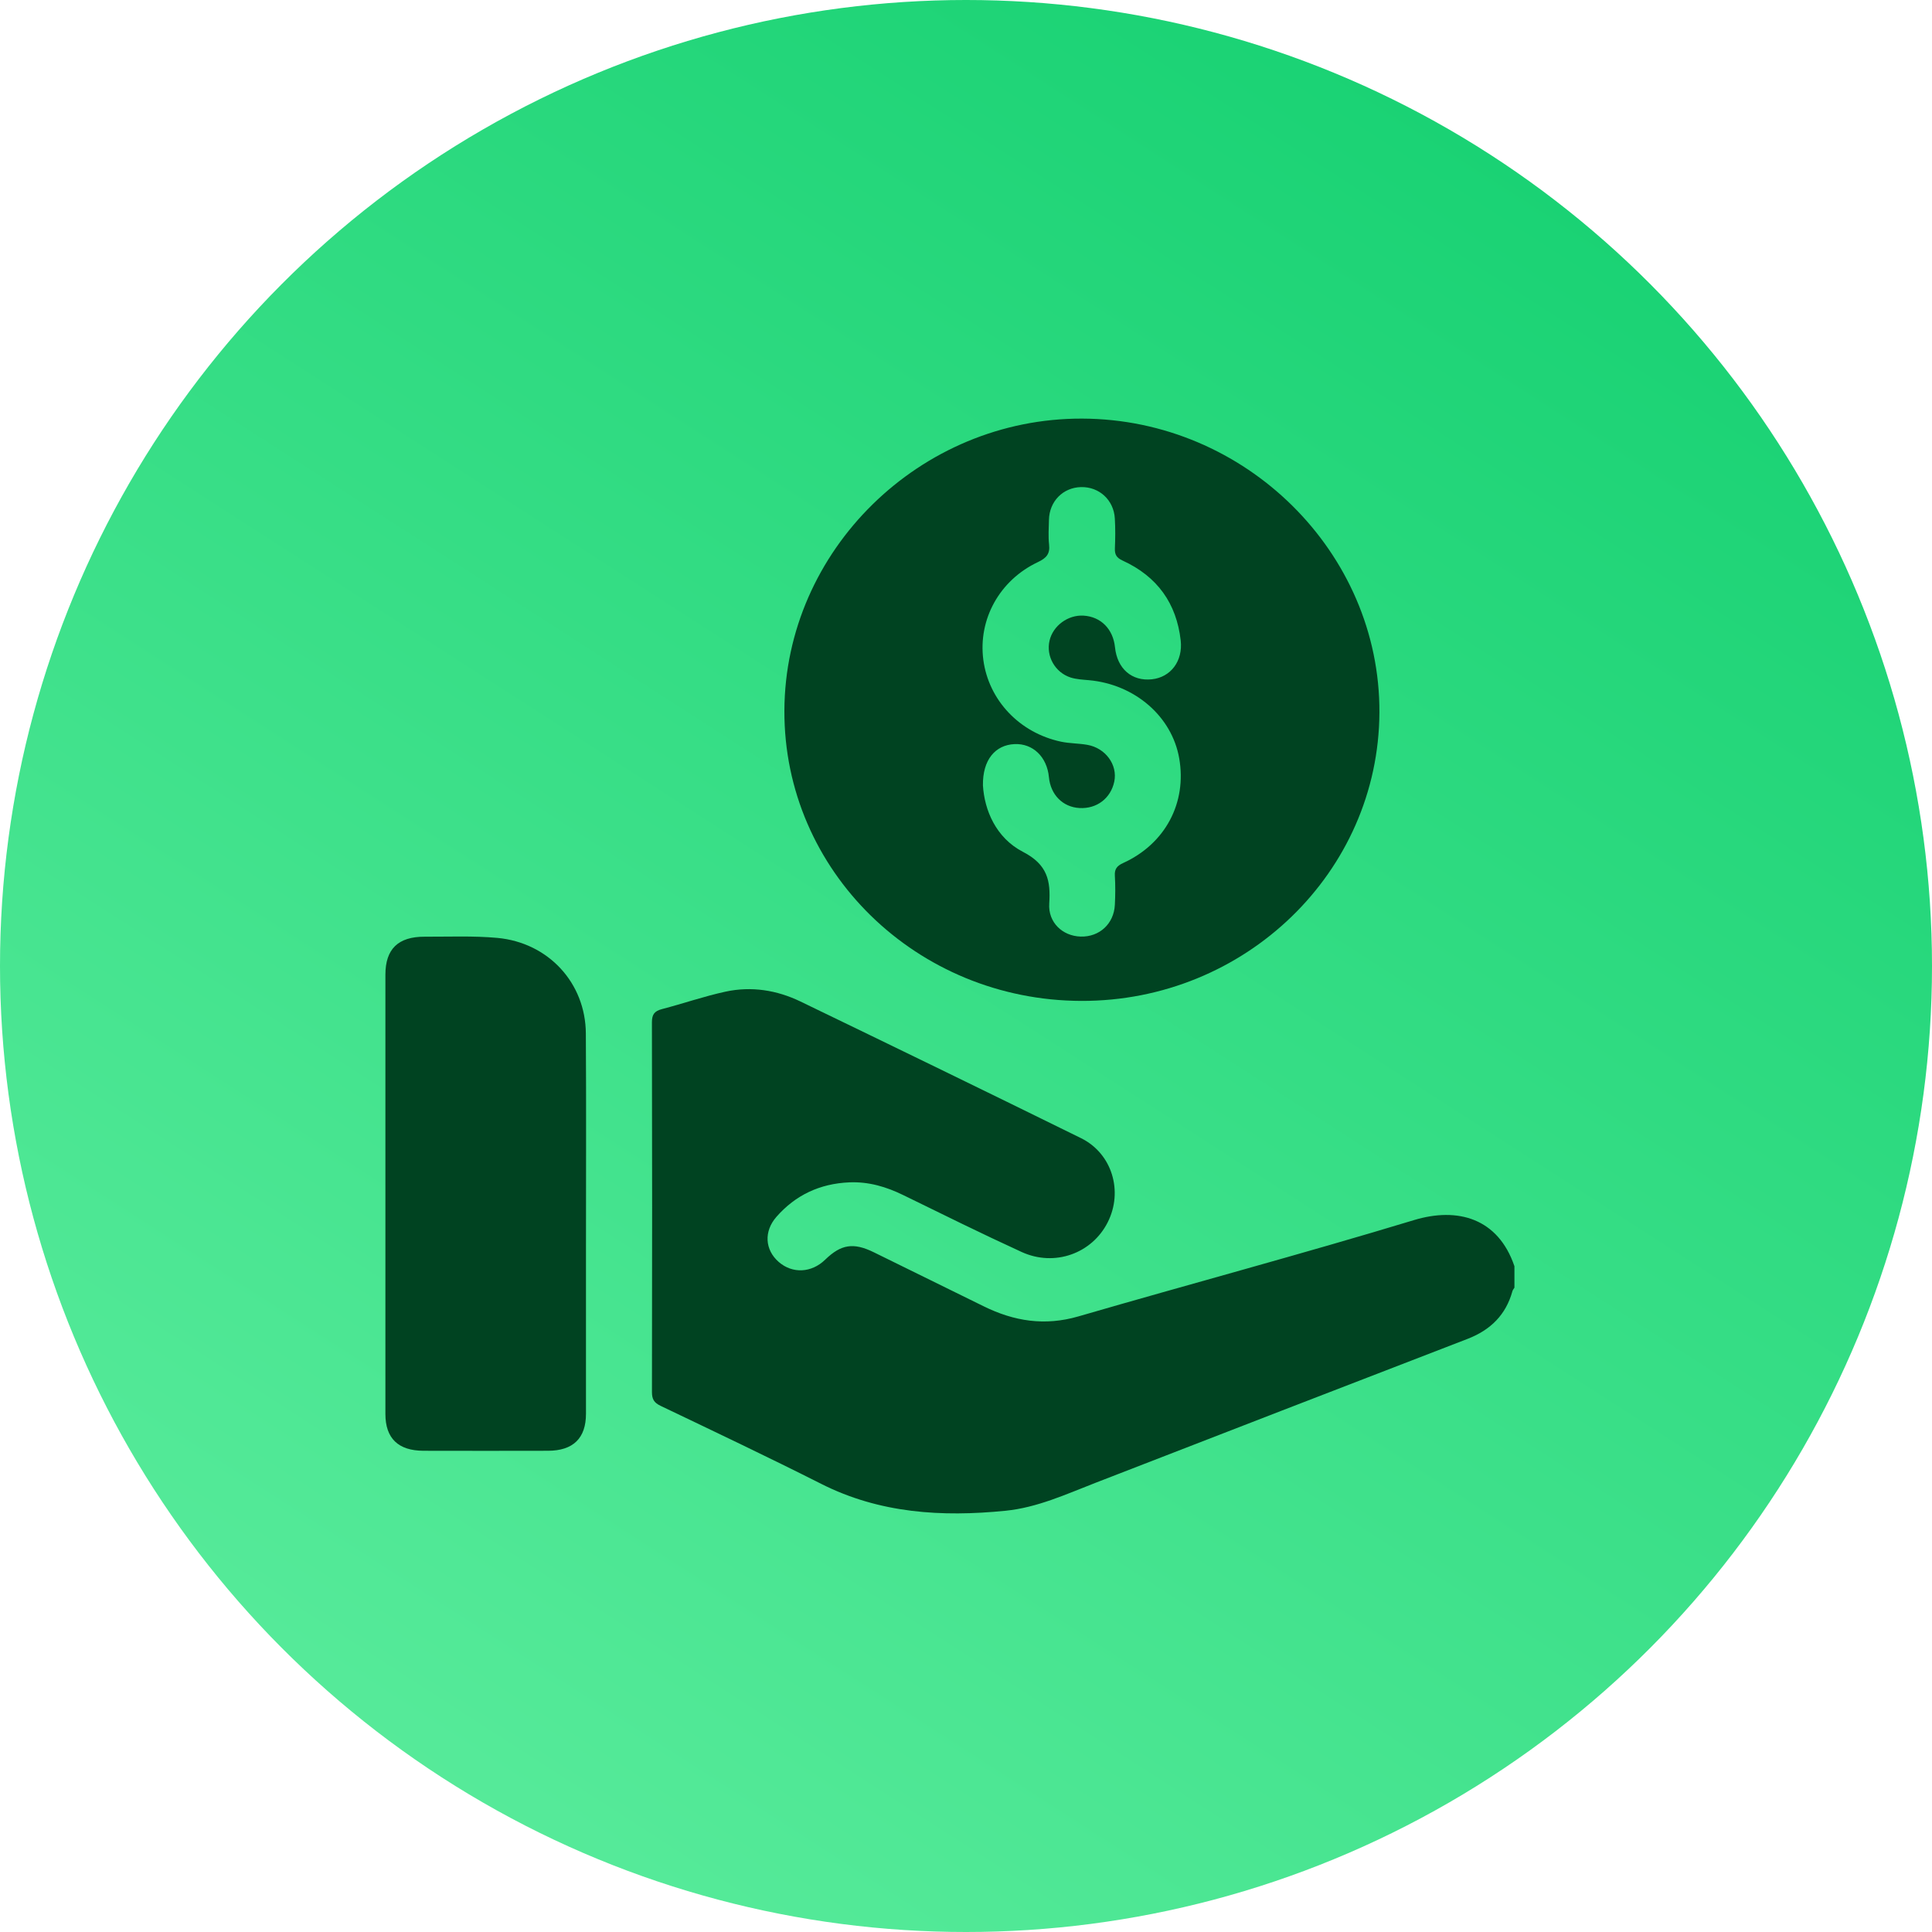
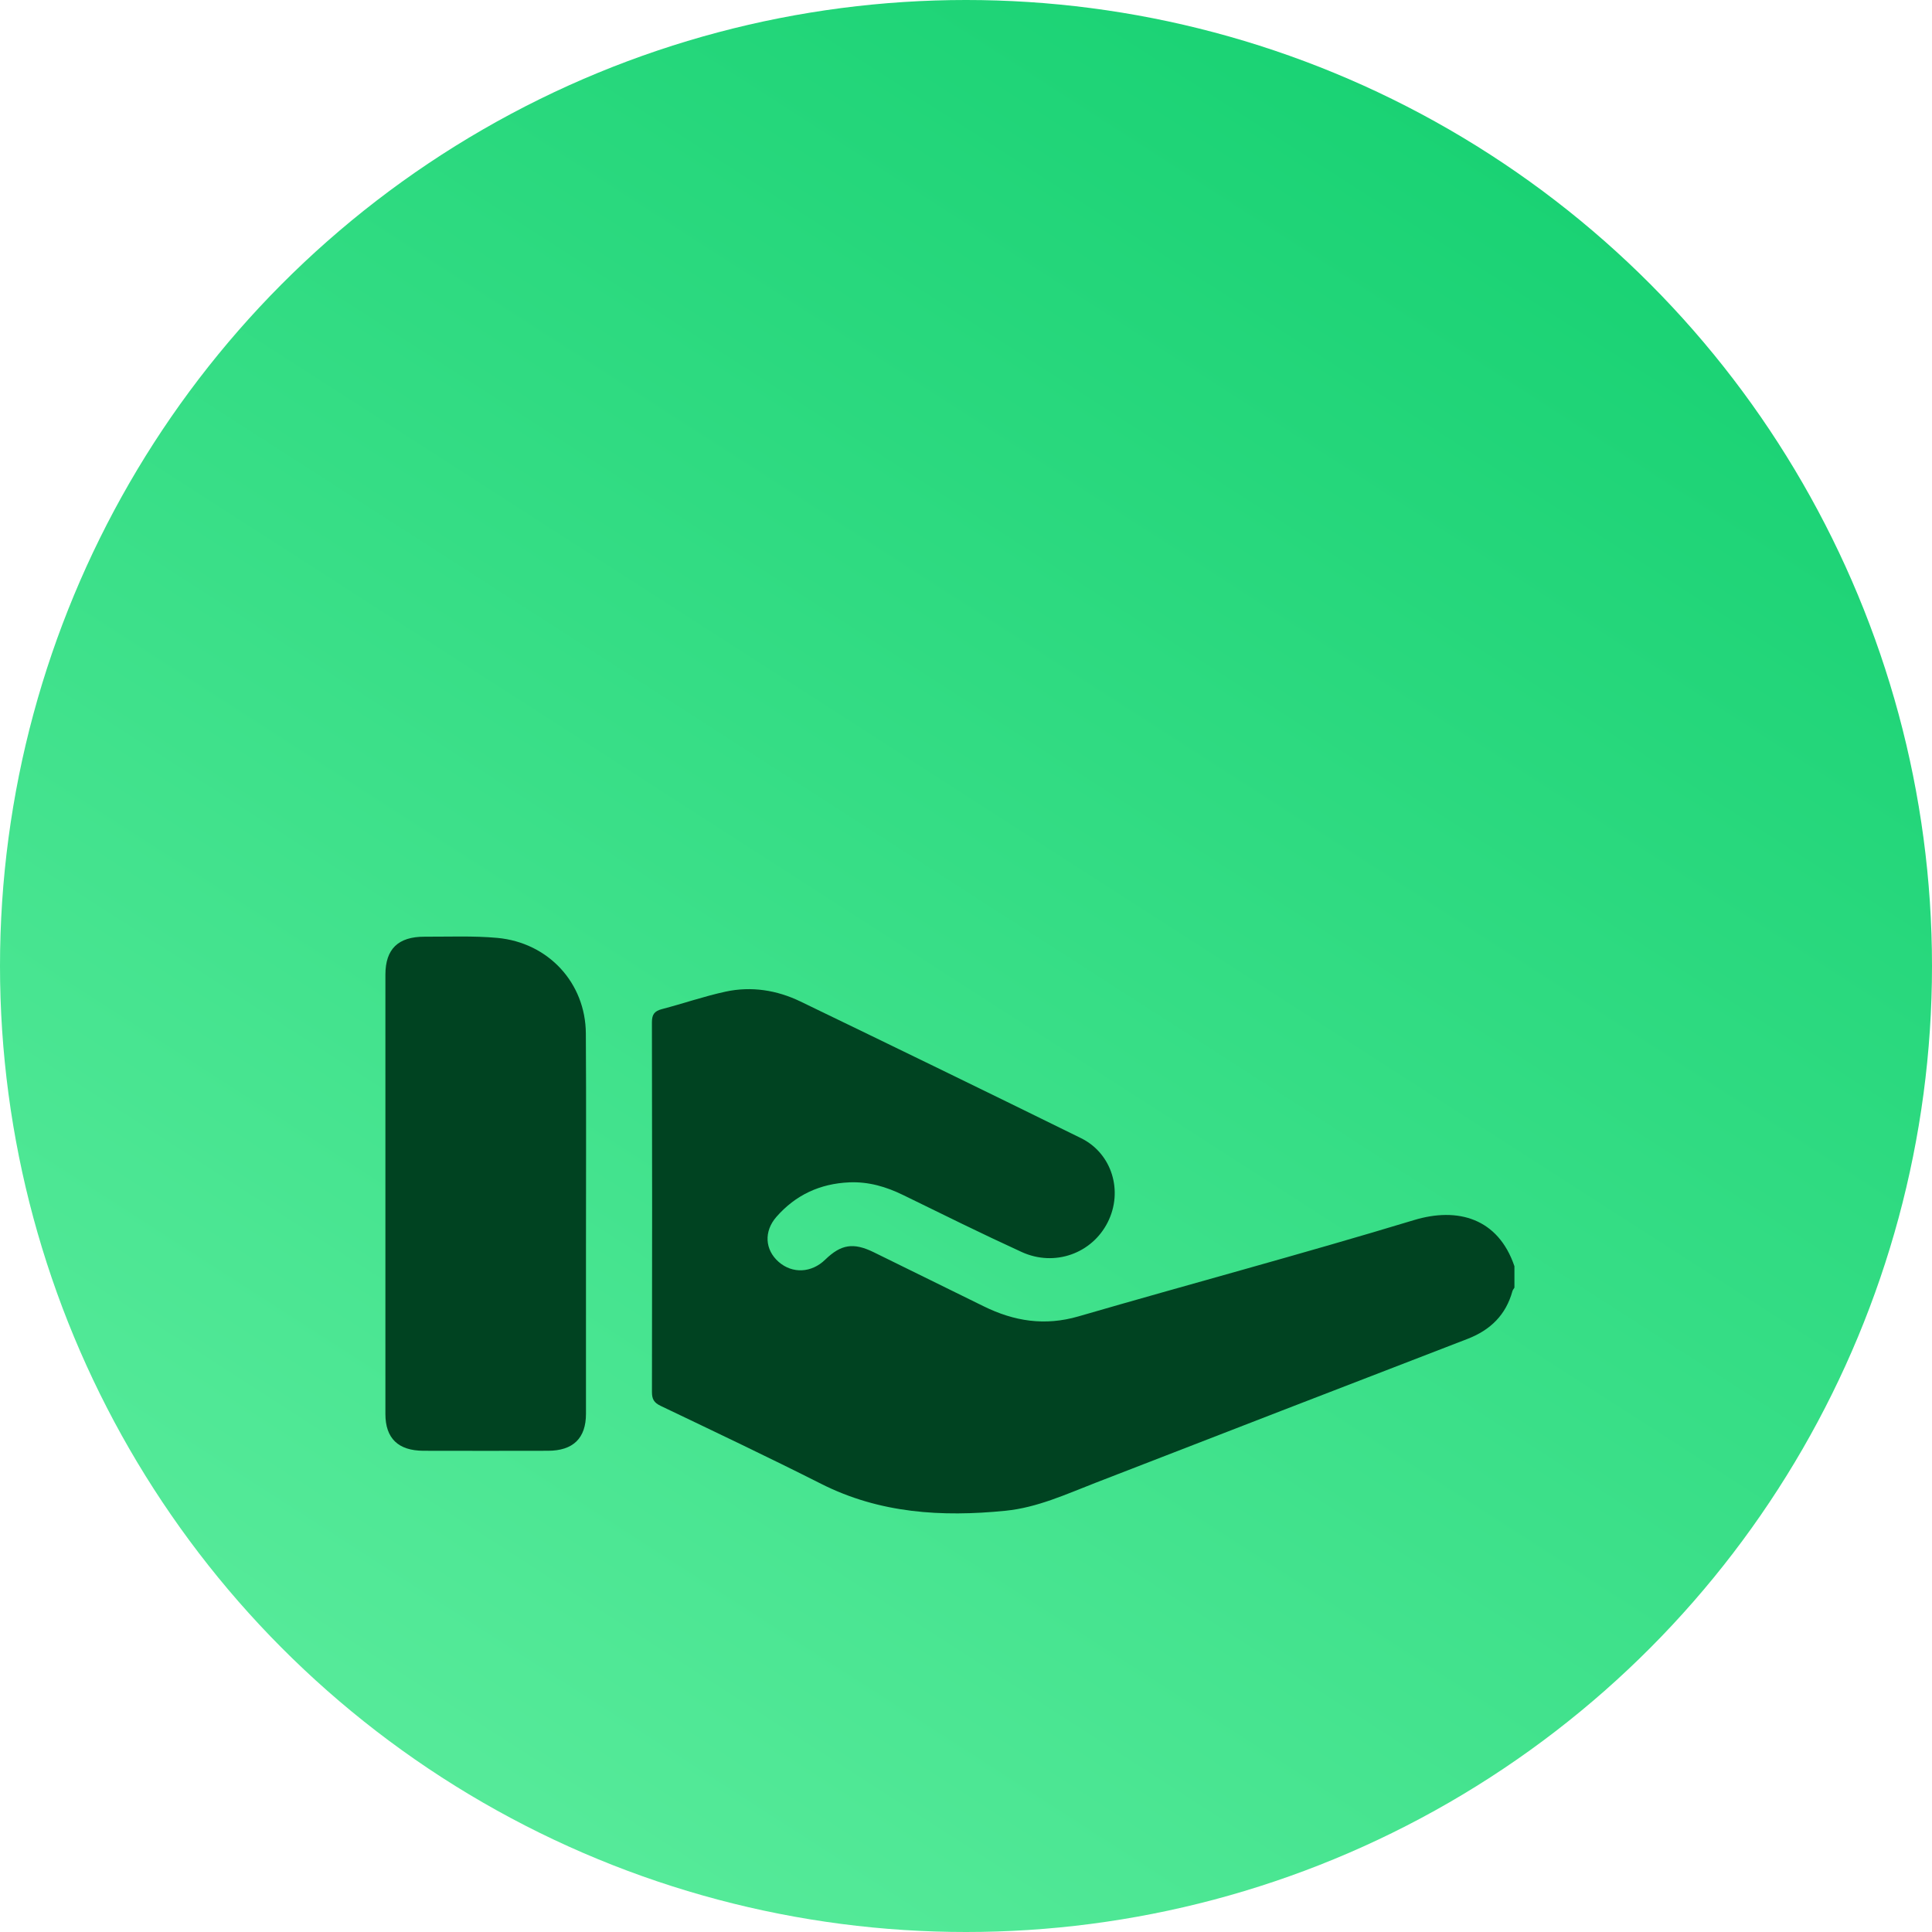
<svg xmlns="http://www.w3.org/2000/svg" width="60" height="60" viewBox="0 0 60 60" fill="none">
  <circle cx="30" cy="30" r="30" fill="url(#paint0_linear_1796_7711)" />
  <path d="M47.032 39.989C47.01 40.026 46.98 40.06 46.969 40.1C46.768 40.829 46.295 41.303 45.574 41.581C41.719 43.066 37.867 44.559 34.017 46.052C33.107 46.405 32.215 46.819 31.226 46.918C29.247 47.116 27.317 47 25.5 46.081C23.852 45.249 22.183 44.458 20.516 43.66C20.308 43.561 20.247 43.448 20.247 43.23C20.254 39.403 20.255 35.576 20.246 31.749C20.246 31.504 20.323 31.4 20.56 31.338C21.22 31.166 21.865 30.941 22.53 30.797C23.334 30.622 24.127 30.749 24.86 31.103C27.768 32.508 30.674 33.92 33.571 35.346C34.536 35.821 34.888 36.995 34.401 37.959C33.913 38.928 32.752 39.35 31.729 38.882C30.492 38.316 29.273 37.712 28.052 37.115C27.523 36.856 26.977 36.694 26.378 36.719C25.46 36.758 24.704 37.115 24.111 37.792C23.718 38.242 23.753 38.814 24.183 39.19C24.609 39.562 25.202 39.534 25.627 39.12C26.121 38.641 26.504 38.581 27.134 38.889C28.274 39.448 29.412 40.008 30.551 40.569C31.491 41.032 32.445 41.186 33.491 40.882C36.961 39.874 40.455 38.939 43.913 37.891C45.266 37.481 46.525 37.829 47.032 39.324V39.99V39.989Z" fill="#004321" />
-   <path d="M33.581 31.084C28.463 31.07 24.341 27.04 24.36 22.068C24.379 17.091 28.57 12.983 33.609 13C38.678 13.017 42.862 17.154 42.839 22.127C42.816 27.084 38.669 31.097 33.582 31.084H33.581ZM30.526 24.392C30.572 25.154 30.926 26.019 31.769 26.455C32.532 26.849 32.632 27.353 32.585 28.062C32.547 28.644 32.995 29.07 33.56 29.086C34.143 29.103 34.595 28.69 34.623 28.097C34.638 27.799 34.641 27.498 34.623 27.199C34.61 26.992 34.684 26.892 34.88 26.802C36.19 26.206 36.864 24.931 36.621 23.548C36.393 22.247 35.241 21.252 33.819 21.124C33.627 21.107 33.428 21.098 33.247 21.04C32.761 20.881 32.483 20.375 32.594 19.897C32.701 19.433 33.166 19.09 33.651 19.119C34.188 19.152 34.568 19.535 34.627 20.101C34.696 20.769 35.15 21.163 35.774 21.096C36.361 21.032 36.739 20.527 36.668 19.891C36.538 18.741 35.943 17.903 34.864 17.409C34.675 17.323 34.617 17.223 34.624 17.033C34.637 16.724 34.641 16.412 34.622 16.102C34.589 15.528 34.136 15.115 33.575 15.127C33.013 15.139 32.589 15.568 32.576 16.145C32.57 16.4 32.552 16.657 32.58 16.91C32.613 17.197 32.501 17.33 32.234 17.456C31.039 18.019 30.373 19.237 30.538 20.492C30.704 21.745 31.66 22.76 32.953 23.034C33.218 23.09 33.497 23.084 33.765 23.131C34.335 23.23 34.713 23.754 34.605 24.272C34.496 24.794 34.059 25.125 33.523 25.094C33.004 25.064 32.626 24.681 32.575 24.134C32.515 23.503 32.074 23.081 31.503 23.109C30.914 23.137 30.513 23.591 30.526 24.393V24.392Z" fill="#004321" />
  <path d="M11.969 37.06C11.969 34.797 11.969 32.535 11.969 30.272C11.969 29.474 12.363 29.088 13.187 29.09C13.94 29.093 14.697 29.059 15.444 29.127C17.034 29.274 18.185 30.53 18.194 32.096C18.208 34.314 18.198 36.533 18.198 38.751C18.198 40.47 18.198 42.189 18.198 43.908C18.198 44.665 17.799 45.054 17.019 45.055C15.73 45.058 14.44 45.058 13.151 45.055C12.367 45.053 11.969 44.668 11.969 43.913C11.968 41.629 11.969 39.344 11.969 37.059V37.06Z" fill="#004321" />
  <defs>
    <linearGradient id="paint0_linear_1796_7711" x1="7.8" y1="56.375" x2="46.895" y2="-4.426" gradientUnits="userSpaceOnUse">
      <stop stop-color="#5AEC9C" />
      <stop offset="1" stop-color="#12CF6F" />
    </linearGradient>
  </defs>
</svg>